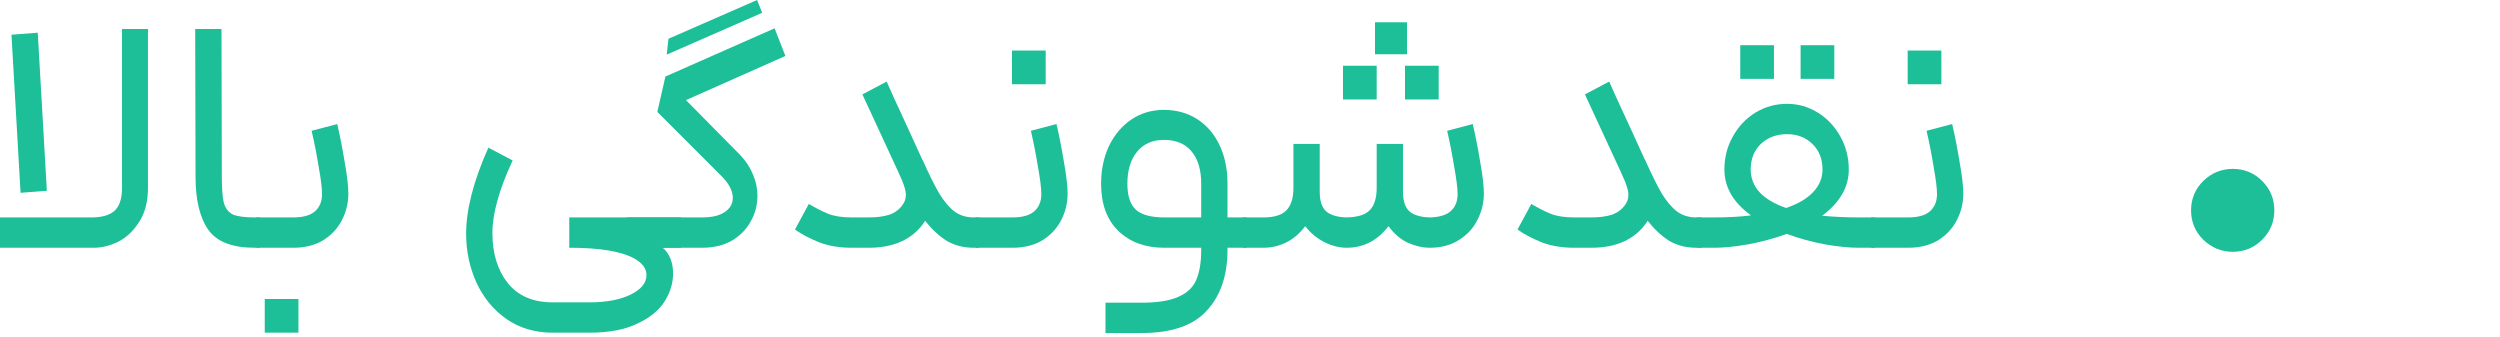
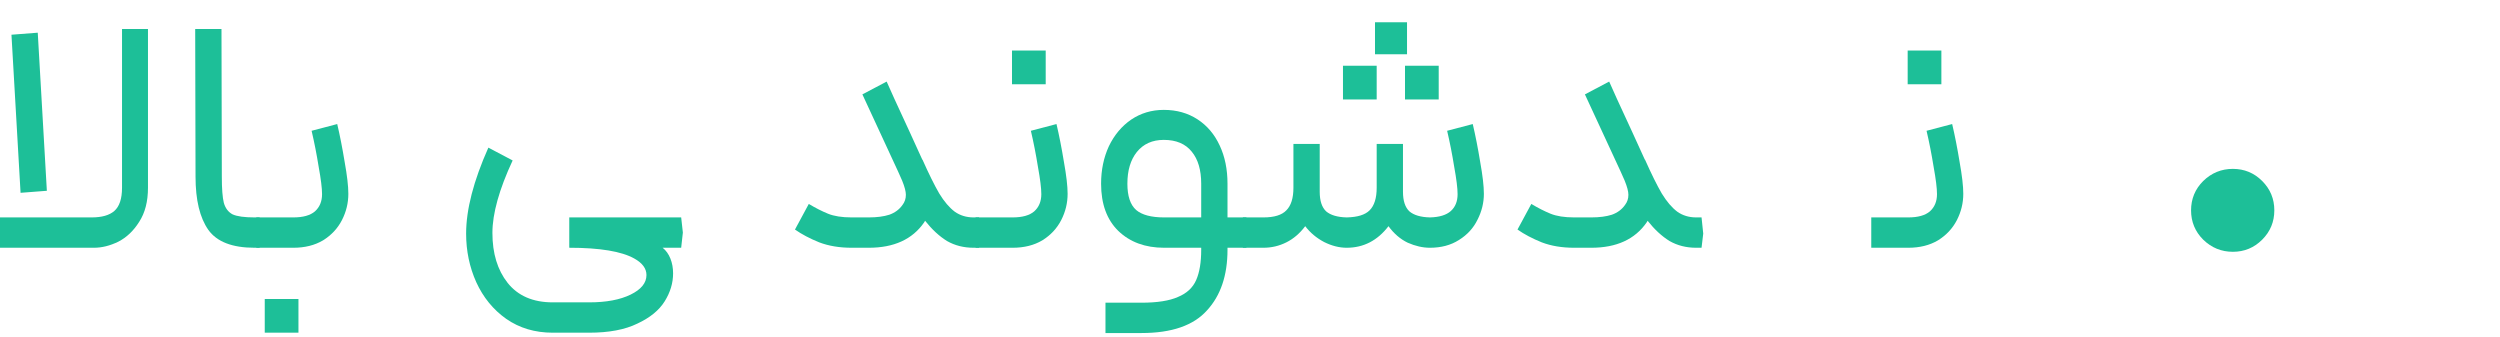
<svg xmlns="http://www.w3.org/2000/svg" fill="none" height="100%" overflow="visible" preserveAspectRatio="none" style="display: block;" viewBox="0 0 89 12" width="100%">
  <g id="Frame 1000007711">
    <g id=" ">
-       <path d="M0 7.74H3.264C3.624 7.74 3.892 7.664 4.068 7.512C4.252 7.352 4.344 7.076 4.344 6.684V1.032H5.268V6.684C5.268 7.172 5.164 7.576 4.956 7.896C4.756 8.216 4.508 8.452 4.212 8.604C3.916 8.748 3.628 8.82 3.348 8.82H0V7.74ZM1.344 1.164L1.668 6.792L0.732 6.864L0.408 1.236L1.344 1.164Z" fill="#1DBF98" />
+       <path d="M0 7.74H3.264C3.624 7.74 3.892 7.664 4.068 7.512C4.252 7.352 4.344 7.076 4.344 6.684V1.032H5.268V6.684C5.268 7.172 5.164 7.576 4.956 7.896C4.756 8.216 4.508 8.452 4.212 8.604C3.916 8.748 3.628 8.82 3.348 8.82H0ZM1.344 1.164L1.668 6.792L0.732 6.864L0.408 1.236L1.344 1.164Z" fill="#1DBF98" />
      <path d="M9.061 8.82C8.269 8.82 7.721 8.608 7.417 8.184C7.113 7.752 6.961 7.12 6.961 6.288L6.949 1.032H7.885L7.897 6.288C7.897 6.72 7.921 7.032 7.969 7.224C8.025 7.416 8.129 7.552 8.281 7.632C8.441 7.704 8.701 7.74 9.061 7.74H9.241L9.301 8.292L9.241 8.82H9.061Z" fill="#1DBF98" />
      <path d="M9.125 7.74H10.445C10.789 7.74 11.045 7.668 11.213 7.524C11.381 7.372 11.465 7.168 11.465 6.912C11.465 6.704 11.425 6.38 11.345 5.94C11.273 5.492 11.189 5.064 11.093 4.656L12.005 4.416C12.101 4.824 12.189 5.272 12.269 5.76C12.357 6.248 12.401 6.628 12.401 6.9C12.401 7.228 12.325 7.54 12.173 7.836C12.021 8.132 11.797 8.372 11.501 8.556C11.205 8.732 10.853 8.82 10.445 8.82H9.125V7.74ZM9.425 10.644H10.625V11.844H9.425V10.644Z" fill="#1DBF98" />
      <path d="M18.25 5.712C17.77 6.744 17.53 7.604 17.53 8.292C17.53 9.02 17.71 9.612 18.07 10.068C18.438 10.532 18.974 10.764 19.678 10.764H20.974C21.582 10.764 22.074 10.672 22.45 10.488C22.826 10.304 23.014 10.072 23.014 9.792C23.014 9.56 22.87 9.364 22.582 9.204C22.126 8.948 21.354 8.82 20.266 8.82V7.74H24.25L24.31 8.28L24.25 8.82H23.59C23.71 8.916 23.802 9.044 23.866 9.204C23.93 9.364 23.962 9.54 23.962 9.732C23.962 10.076 23.862 10.408 23.662 10.728C23.462 11.048 23.138 11.312 22.69 11.52C22.25 11.736 21.678 11.844 20.974 11.844H19.678C19.046 11.844 18.494 11.68 18.022 11.352C17.558 11.024 17.202 10.588 16.954 10.044C16.714 9.508 16.594 8.932 16.594 8.316C16.594 7.46 16.858 6.44 17.386 5.256L18.25 5.712Z" fill="#1DBF98" />
-       <path d="M27.96 1.992L24.421 3.564L26.352 5.52C26.552 5.728 26.704 5.96 26.808 6.216C26.913 6.464 26.965 6.716 26.965 6.972C26.965 7.3 26.884 7.604 26.724 7.884C26.573 8.164 26.349 8.392 26.052 8.568C25.756 8.736 25.404 8.82 24.997 8.82H22.32V7.74H24.997C25.349 7.74 25.616 7.676 25.8 7.548C25.992 7.42 26.088 7.252 26.088 7.044C26.088 6.796 25.953 6.536 25.68 6.264L23.401 3.984L23.689 2.724L27.576 1.008L27.96 1.992ZM23.797 1.38L26.953 0L27.133 0.456L23.736 1.944L23.797 1.38Z" fill="#1DBF98" />
      <path d="M31.565 2.904C31.653 3.112 31.929 3.716 32.393 4.716L32.825 5.664C32.825 5.664 32.825 5.668 32.825 5.676C32.833 5.676 32.837 5.676 32.837 5.676C33.069 6.196 33.269 6.6 33.437 6.888C33.613 7.176 33.797 7.392 33.989 7.536C34.181 7.672 34.405 7.74 34.661 7.74H34.853L34.913 8.316L34.853 8.82H34.661C34.309 8.82 33.993 8.74 33.713 8.58C33.441 8.412 33.181 8.172 32.933 7.86L32.897 7.92C32.481 8.52 31.825 8.82 30.929 8.82H30.317C29.885 8.82 29.501 8.756 29.165 8.628C28.829 8.492 28.541 8.34 28.301 8.172L28.793 7.26C29.033 7.404 29.261 7.52 29.477 7.608C29.693 7.696 29.973 7.74 30.317 7.74H30.929C31.217 7.74 31.461 7.708 31.661 7.644C31.861 7.572 32.017 7.456 32.129 7.296C32.209 7.192 32.249 7.072 32.249 6.936C32.249 6.816 32.205 6.648 32.117 6.432L31.973 6.108L31.601 5.304C31.249 4.552 30.949 3.904 30.701 3.36L31.565 2.904Z" fill="#1DBF98" />
      <path d="M34.731 7.74H36.051C36.395 7.74 36.651 7.668 36.819 7.524C36.987 7.372 37.071 7.168 37.071 6.912C37.071 6.704 37.031 6.38 36.951 5.94C36.879 5.492 36.795 5.064 36.699 4.656L37.611 4.416C37.707 4.824 37.795 5.272 37.875 5.76C37.963 6.248 38.007 6.628 38.007 6.9C38.007 7.228 37.931 7.54 37.779 7.836C37.627 8.132 37.403 8.372 37.107 8.556C36.811 8.732 36.459 8.82 36.051 8.82H34.731V7.74ZM36.027 1.8H37.227V3H36.027V1.8Z" fill="#1DBF98" />
      <path d="M40.639 10.776C41.199 10.776 41.631 10.708 41.935 10.572C42.247 10.444 42.463 10.244 42.583 9.972C42.703 9.7 42.763 9.34 42.763 8.892V8.82H41.443C40.771 8.82 40.227 8.62 39.811 8.22C39.403 7.82 39.199 7.26 39.199 6.54C39.199 6.052 39.291 5.608 39.475 5.208C39.667 4.808 39.931 4.492 40.267 4.26C40.611 4.028 40.999 3.912 41.431 3.912C41.887 3.912 42.287 4.024 42.631 4.248C42.975 4.472 43.239 4.784 43.423 5.184C43.607 5.576 43.699 6.028 43.699 6.54V7.74H44.371L44.443 8.292L44.371 8.82H43.699V8.892C43.699 9.804 43.455 10.524 42.967 11.052C42.487 11.588 41.711 11.856 40.639 11.856H39.355V10.776H40.639ZM40.135 6.54C40.135 6.98 40.239 7.292 40.447 7.476C40.655 7.652 40.987 7.74 41.443 7.74H42.763V6.54C42.763 6.052 42.651 5.672 42.427 5.4C42.203 5.12 41.871 4.98 41.431 4.98C41.023 4.98 40.703 5.124 40.471 5.412C40.247 5.692 40.135 6.068 40.135 6.54Z" fill="#1DBF98" />
      <path d="M44.246 7.74H44.978C45.362 7.74 45.634 7.656 45.794 7.488C45.962 7.32 46.046 7.052 46.046 6.684V5.124H46.982V6.828C46.982 7.148 47.058 7.38 47.21 7.524C47.37 7.66 47.614 7.732 47.942 7.74C48.326 7.732 48.598 7.648 48.758 7.488C48.926 7.32 49.01 7.052 49.01 6.684V5.124H49.946V6.828C49.946 7.148 50.022 7.38 50.174 7.524C50.334 7.66 50.578 7.732 50.906 7.74C51.242 7.732 51.49 7.656 51.65 7.512C51.81 7.368 51.89 7.168 51.89 6.912C51.89 6.704 51.85 6.38 51.77 5.94C51.698 5.492 51.614 5.064 51.518 4.656L52.43 4.416C52.526 4.824 52.614 5.272 52.694 5.76C52.782 6.248 52.826 6.628 52.826 6.9C52.826 7.22 52.75 7.528 52.598 7.824C52.454 8.12 52.234 8.36 51.938 8.544C51.65 8.728 51.306 8.82 50.906 8.82C50.65 8.82 50.386 8.76 50.114 8.64C49.85 8.512 49.622 8.316 49.43 8.052C49.038 8.564 48.542 8.82 47.942 8.82C47.678 8.82 47.41 8.752 47.138 8.616C46.866 8.472 46.642 8.284 46.466 8.052C46.274 8.308 46.05 8.5 45.794 8.628C45.538 8.756 45.266 8.82 44.978 8.82H44.246V7.74ZM47.81 2.34H49.01V3.54H47.81V2.34ZM48.95 0.792H50.09V1.932H48.95V0.792ZM50.018 2.34H51.218V3.54H50.018V2.34Z" fill="#1DBF98" />
      <path d="M57.287 2.904C57.375 3.112 57.651 3.716 58.115 4.716L58.547 5.664C58.547 5.664 58.547 5.668 58.547 5.676C58.555 5.676 58.559 5.676 58.559 5.676C58.791 6.196 58.991 6.6 59.159 6.888C59.335 7.176 59.519 7.392 59.711 7.536C59.903 7.672 60.127 7.74 60.383 7.74H60.575L60.635 8.316L60.575 8.82H60.383C60.031 8.82 59.715 8.74 59.435 8.58C59.163 8.412 58.903 8.172 58.655 7.86L58.619 7.92C58.203 8.52 57.547 8.82 56.651 8.82H56.039C55.607 8.82 55.223 8.756 54.887 8.628C54.551 8.492 54.263 8.34 54.023 8.172L54.515 7.26C54.755 7.404 54.983 7.52 55.199 7.608C55.415 7.696 55.695 7.74 56.039 7.74H56.651C56.939 7.74 57.183 7.708 57.383 7.644C57.583 7.572 57.739 7.456 57.851 7.296C57.931 7.192 57.971 7.072 57.971 6.936C57.971 6.816 57.927 6.648 57.839 6.432L57.695 6.108L57.323 5.304C56.971 4.552 56.671 3.904 56.423 3.36L57.287 2.904Z" fill="#1DBF98" />
-       <path d="M60.405 7.74H61.041C61.513 7.74 61.945 7.716 62.337 7.668C61.705 7.212 61.389 6.668 61.389 6.036C61.389 5.604 61.489 5.212 61.689 4.86C61.889 4.5 62.157 4.216 62.493 4.008C62.837 3.8 63.213 3.696 63.621 3.696C64.013 3.696 64.377 3.8 64.713 4.008C65.049 4.216 65.317 4.5 65.517 4.86C65.717 5.22 65.817 5.612 65.817 6.036C65.817 6.66 65.501 7.208 64.869 7.68C65.293 7.72 65.725 7.74 66.165 7.74H66.741L66.813 8.28L66.741 8.82H66.165C65.837 8.82 65.437 8.78 64.965 8.7C64.501 8.612 64.049 8.488 63.609 8.328C63.161 8.488 62.701 8.612 62.229 8.7C61.765 8.78 61.369 8.82 61.041 8.82H60.405V7.74ZM61.953 1.608H63.153V2.808H61.953V1.608ZM62.325 6.036C62.325 6.34 62.429 6.608 62.637 6.84C62.853 7.072 63.169 7.26 63.585 7.404C64.009 7.26 64.329 7.072 64.545 6.84C64.769 6.608 64.881 6.34 64.881 6.036C64.881 5.66 64.761 5.356 64.521 5.124C64.281 4.892 63.981 4.776 63.621 4.776C63.245 4.776 62.933 4.892 62.685 5.124C62.445 5.356 62.325 5.66 62.325 6.036ZM64.101 1.608H65.301V2.808H64.101V1.608Z" fill="#1DBF98" />
      <path d="M66.617 7.74H67.937C68.281 7.74 68.537 7.668 68.705 7.524C68.873 7.372 68.957 7.168 68.957 6.912C68.957 6.704 68.917 6.38 68.837 5.94C68.765 5.492 68.681 5.064 68.585 4.656L69.497 4.416C69.593 4.824 69.681 5.272 69.761 5.76C69.849 6.248 69.893 6.628 69.893 6.9C69.893 7.228 69.817 7.54 69.665 7.836C69.513 8.132 69.289 8.372 68.993 8.556C68.697 8.732 68.345 8.82 67.937 8.82H66.617V7.74ZM67.913 1.8H69.113V3H67.913V1.8Z" fill="#1DBF98" />
      <path d="M79.49 8.964C79.082 8.964 78.73 8.82 78.434 8.532C78.146 8.244 78.002 7.896 78.002 7.488C78.002 7.08 78.146 6.732 78.434 6.444C78.73 6.156 79.082 6.012 79.49 6.012C79.898 6.012 80.246 6.156 80.534 6.444C80.822 6.732 80.966 7.08 80.966 7.488C80.966 7.896 80.822 8.244 80.534 8.532C80.246 8.82 79.898 8.964 79.49 8.964Z" fill="#1DBF98" />
    </g>
  </g>
</svg>